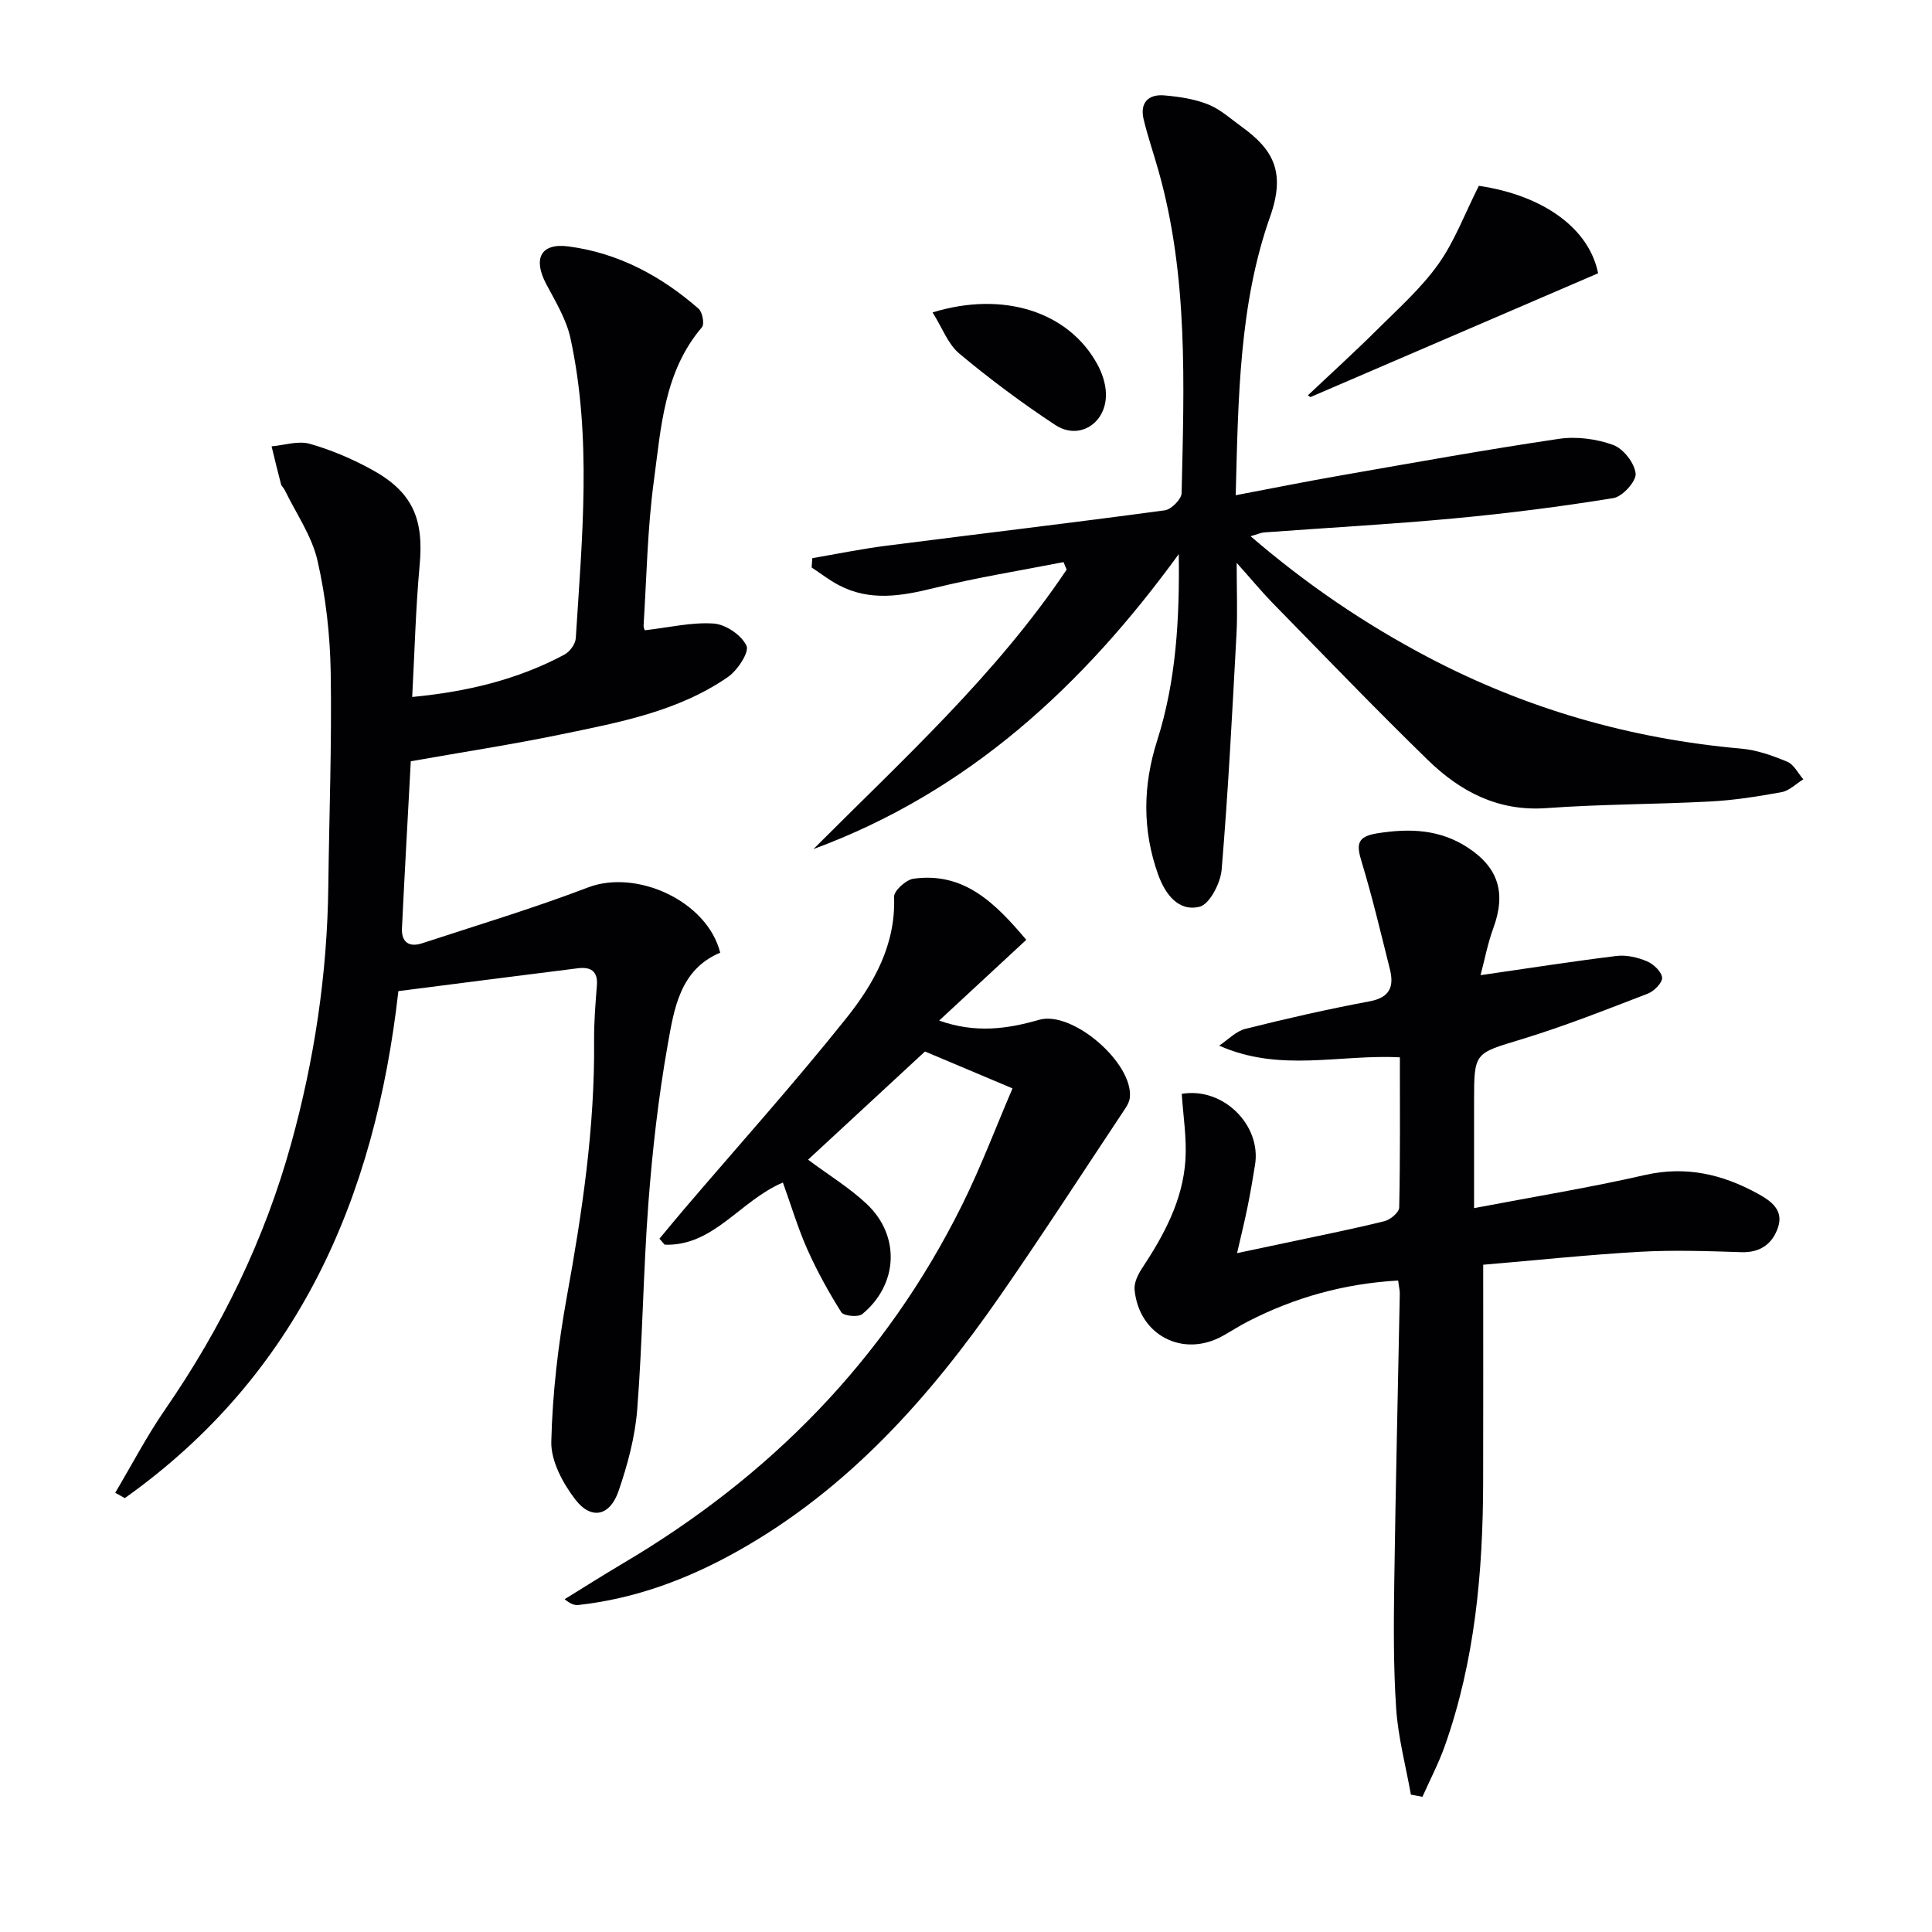
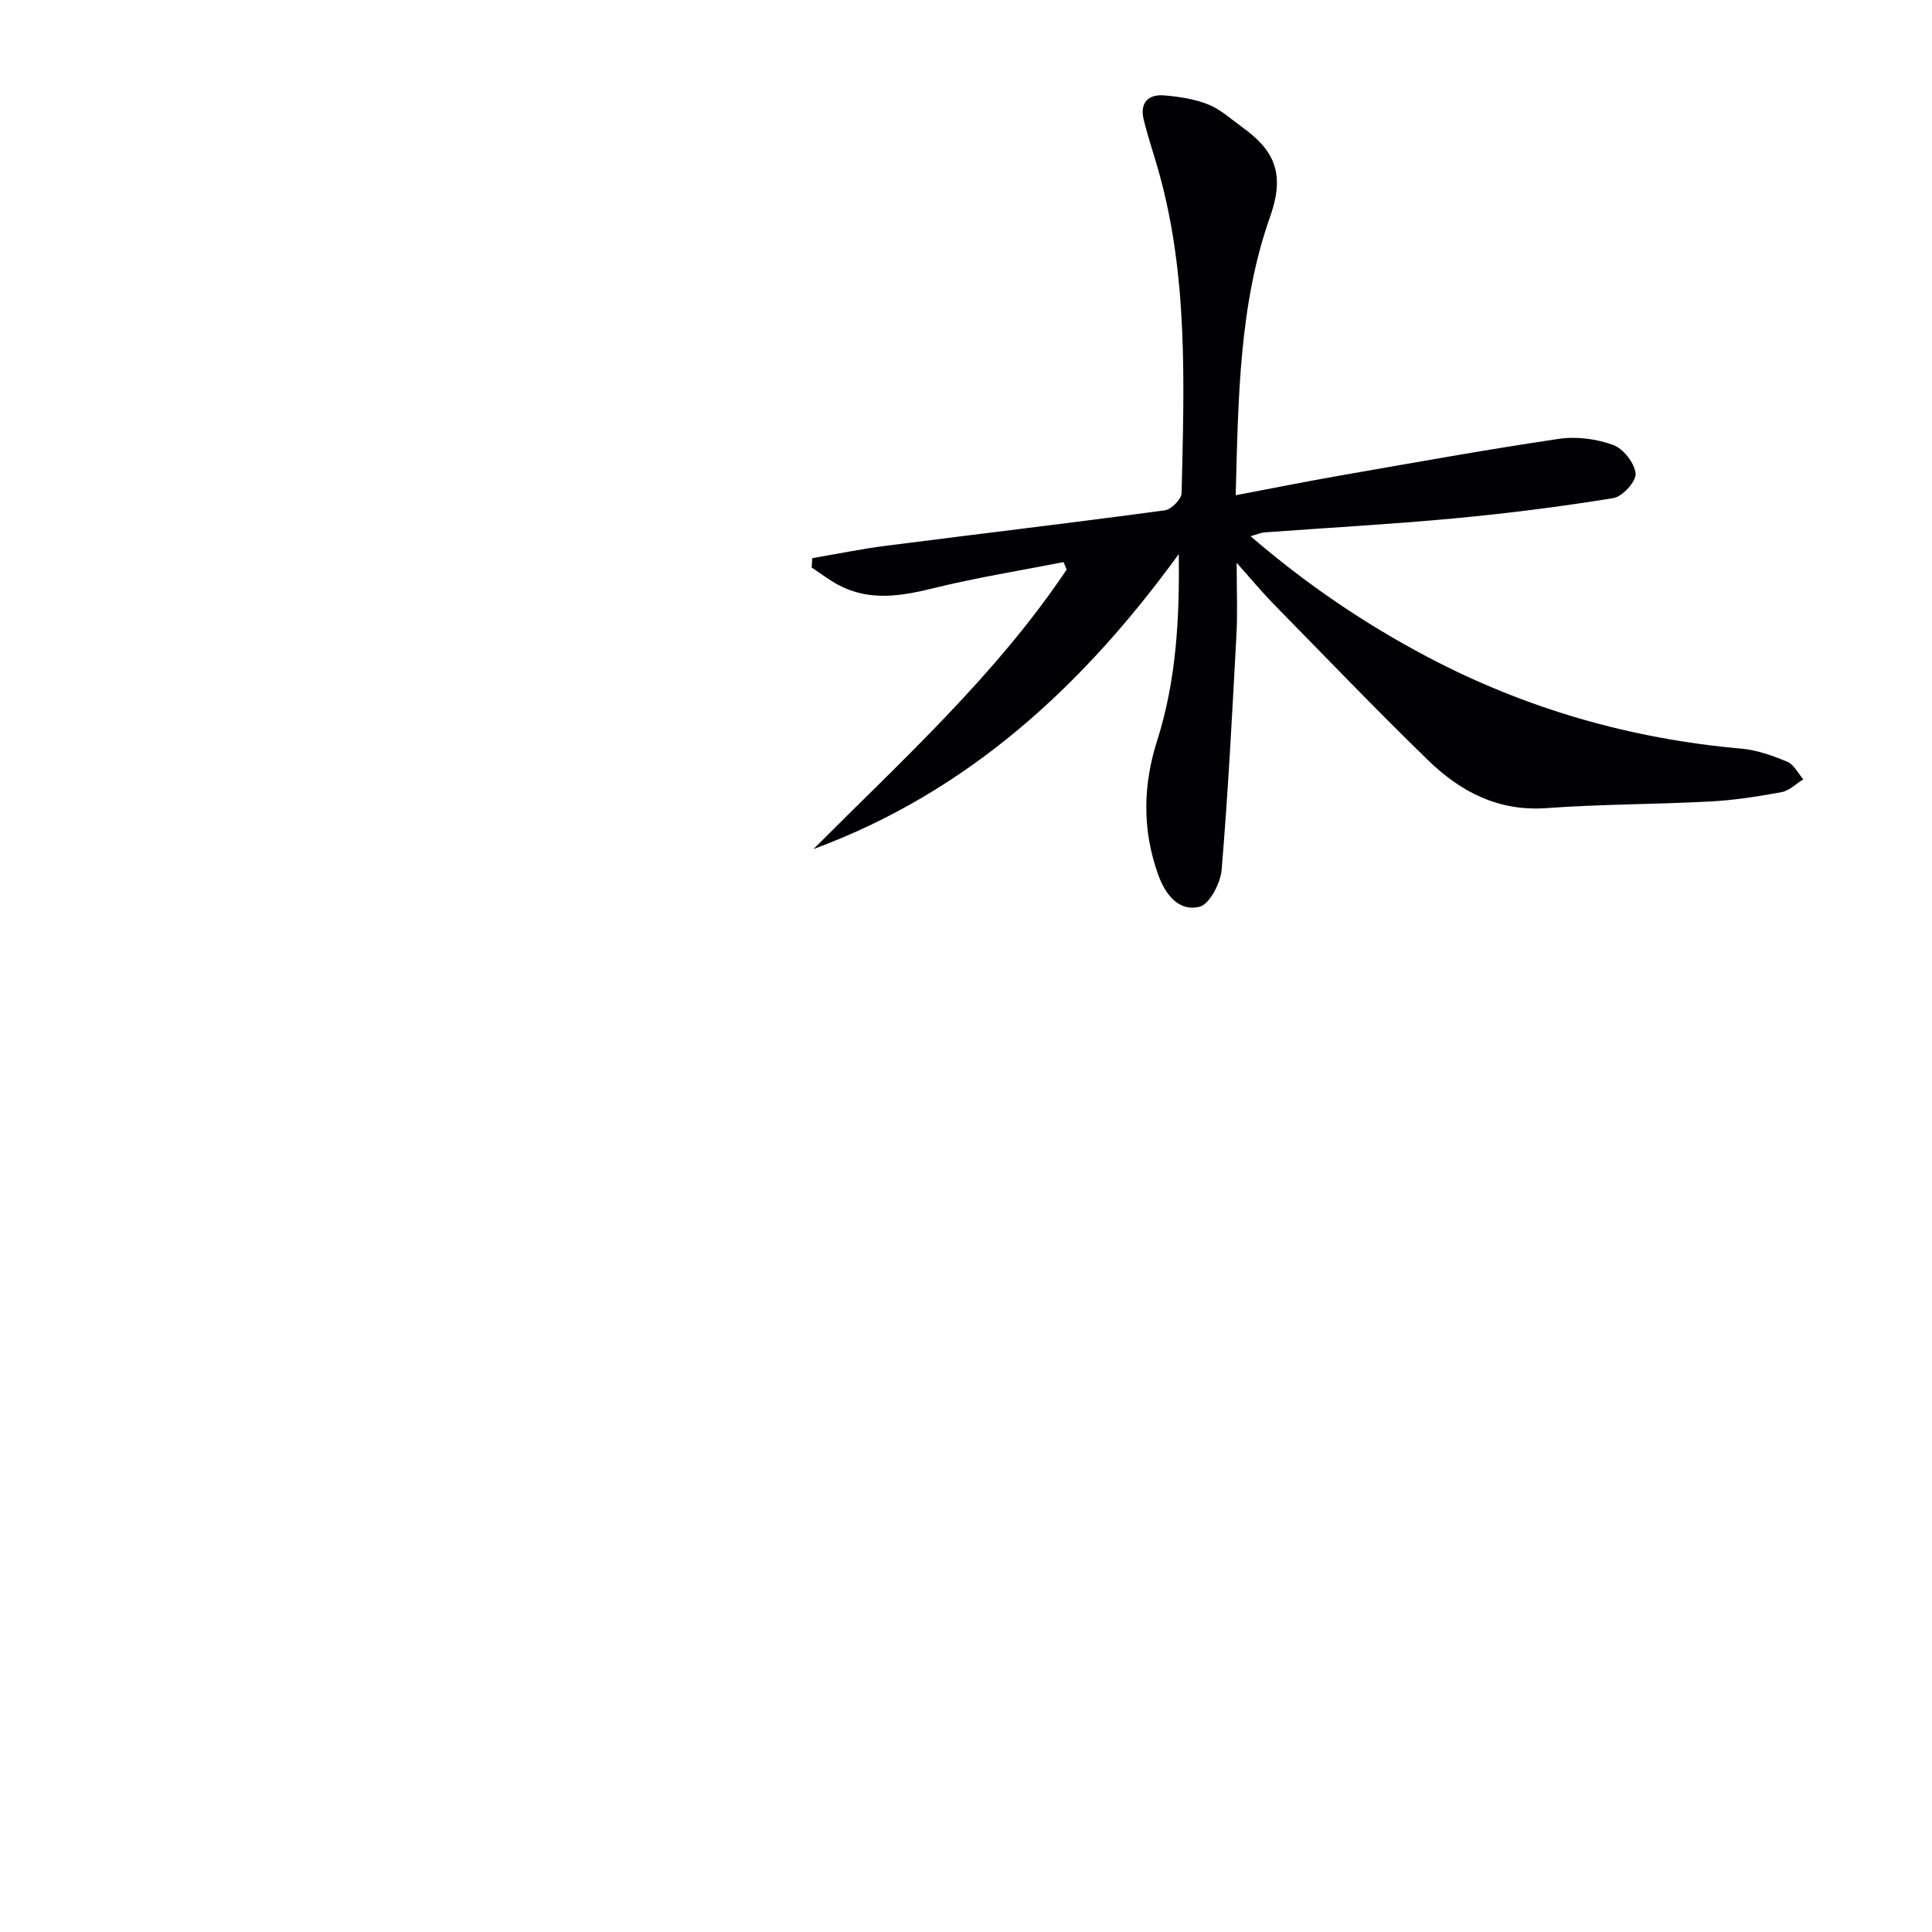
<svg xmlns="http://www.w3.org/2000/svg" enable-background="new 0 0 400 400" viewBox="0 0 400 400">
  <g fill="#010104">
-     <path d="m133.51 130.49c5.02-.57 9.7-1.71 14.28-1.39 2.47.18 5.74 2.4 6.76 4.59.62 1.32-1.84 5.09-3.82 6.46-10.35 7.17-22.56 9.41-34.58 11.9-10.06 2.08-20.23 3.64-31.1 5.56-.61 11.43-1.27 23-1.83 34.57-.14 2.86 1.46 4.01 4.16 3.12 11.48-3.77 23.07-7.25 34.35-11.56 10.06-3.85 24.69 2.8 27.38 13.5-8.37 3.52-9.55 11.65-10.88 19.14-1.91 10.77-3.15 21.7-3.98 32.62-1.08 14.25-1.21 28.57-2.32 42.82-.45 5.7-1.99 11.43-3.86 16.87-1.78 5.2-5.65 6.06-8.94 1.79-2.59-3.36-5.09-8-4.99-12 .24-10.05 1.43-20.16 3.23-30.07 3.19-17.54 5.8-35.08 5.63-52.96-.03-3.81.28-7.63.58-11.44.24-3.04-1.38-3.86-3.95-3.54-12.32 1.54-24.64 3.13-37.15 4.73-4.85 43.01-20.83 79.51-56.64 104.97-.66-.37-1.32-.74-1.98-1.11 3.41-5.75 6.51-11.71 10.3-17.2 11.72-16.98 20.63-35.22 26.13-55.12 4.8-17.37 7.46-35.05 7.68-53.08.18-14.81.74-29.62.5-44.42-.13-7.76-1.01-15.64-2.74-23.19-1.17-5.11-4.43-9.74-6.77-14.58-.22-.45-.67-.8-.79-1.26-.69-2.59-1.3-5.2-1.94-7.8 2.64-.23 5.49-1.2 7.88-.53 4.43 1.25 8.78 3.11 12.83 5.33 8.49 4.63 10.84 10.2 9.94 19.85-.82 8.89-1.03 17.83-1.54 27.24 11.25-1.07 21.77-3.56 31.52-8.77 1.11-.59 2.28-2.2 2.35-3.4 1.3-20.73 3.36-41.51-1.1-62.09-.85-3.93-3.1-7.61-5.02-11.23-2.76-5.2-1.2-8.55 4.6-7.79 10.25 1.33 19.19 6.1 26.95 12.9.8.7 1.25 3.18.69 3.83-7.87 9.22-8.46 20.77-9.96 31.85-1.33 9.86-1.49 19.88-2.12 29.84-.02.56.29 1.16.26 1.05z" />
    <path d="m256.04 116.53c0 5.9.2 10.35-.04 14.79-.88 16.25-1.71 32.5-3.07 48.72-.23 2.79-2.49 7.18-4.58 7.69-4.35 1.07-7.1-2.57-8.57-6.66-3.3-9.23-3.17-18.43-.2-27.75 3.96-12.44 4.65-25.31 4.47-38.6-19.79 27.23-43.57 49.25-75.63 61.07 18.44-18.49 37.81-36.06 52.42-57.86-.22-.52-.43-1.03-.65-1.55-8.93 1.75-17.93 3.19-26.76 5.36-6.77 1.67-13.3 2.81-19.77-.59-1.97-1.04-3.75-2.43-5.62-3.66.05-.64.09-1.29.14-1.93 5.05-.86 10.08-1.9 15.15-2.55 19.27-2.47 38.57-4.75 57.82-7.35 1.35-.18 3.47-2.31 3.49-3.58.51-22.44 1.41-44.93-4.83-66.88-.99-3.5-2.18-6.95-3.03-10.48-.82-3.41.93-5.25 4.26-4.97 3.08.26 6.28.74 9.12 1.88 2.56 1.03 4.73 3.04 7.02 4.69 6.53 4.72 9 9.44 5.79 18.51-6.4 18.09-6.6 37.43-7.13 57.7 7.7-1.46 14.75-2.88 21.83-4.11 15.01-2.62 30-5.33 45.07-7.56 3.65-.54 7.77 0 11.24 1.26 2.11.76 4.42 3.72 4.66 5.91.17 1.58-2.71 4.79-4.59 5.09-10.94 1.78-21.97 3.18-33.01 4.21-13.07 1.22-26.18 1.93-39.27 2.9-.76.06-1.5.41-2.85.79 11.58 9.96 23.62 18.13 36.59 24.97 20.39 10.76 42.08 16.98 65.04 19.01 3.23.29 6.47 1.45 9.49 2.71 1.37.57 2.23 2.39 3.32 3.64-1.49.91-2.88 2.35-4.48 2.65-4.89.9-9.84 1.68-14.8 1.94-11.29.6-22.62.55-33.89 1.37-10.03.73-17.87-3.43-24.59-9.98-10.96-10.67-21.56-21.71-32.27-32.64-2.17-2.25-4.18-4.68-7.29-8.16z" />
-     <path d="m292.11 371.56c-1.06-5.95-2.65-11.86-3.05-17.85-.59-8.75-.51-17.56-.39-26.34.28-19.81.76-39.61 1.14-59.42.02-.8-.19-1.6-.34-2.83-11.11.63-21.37 3.48-31.07 8.46-1.77.91-3.46 2-5.2 2.98-8.25 4.63-17.41-.09-18.3-9.56-.13-1.43.71-3.15 1.56-4.43 4.54-6.87 8.43-14.06 8.97-22.41.29-4.55-.47-9.16-.76-13.69 8.58-1.45 16.48 6.46 15.18 14.65-.47 2.95-.98 5.9-1.57 8.82-.59 2.91-1.31 5.8-2.16 9.51 4.08-.86 7.84-1.65 11.59-2.45 6.33-1.36 12.68-2.61 18.96-4.18 1.21-.3 3-1.82 3.02-2.81.22-10.29.14-20.58.14-31.1-12.51-.66-24.78 3.18-37.41-2.42 1.8-1.2 3.46-2.99 5.44-3.48 8.52-2.14 17.09-4.08 25.72-5.7 4.26-.8 5.07-3.12 4.17-6.69-1.85-7.39-3.6-14.81-5.81-22.09-1.09-3.57-1.17-5.32 3.27-6.01 6.66-1.05 12.88-.83 18.66 2.95 6.41 4.19 7.97 9.44 5.3 16.71-1.17 3.18-1.79 6.55-2.64 9.72 9.91-1.43 19.01-2.86 28.16-3.98 2.04-.25 4.36.29 6.28 1.1 1.36.57 3.02 2.13 3.15 3.38.1 1.03-1.65 2.82-2.95 3.32-8.66 3.33-17.31 6.76-26.18 9.46-9.7 2.95-9.8 2.62-9.8 12.84v22.11c12.33-2.35 23.92-4.24 35.35-6.85 8.51-1.94 16.06-.17 23.4 3.86 2.76 1.52 5.38 3.39 4.18 6.98-1.14 3.4-3.66 5.26-7.62 5.13-6.99-.23-14.01-.47-20.99-.08-10.73.61-21.43 1.75-32.43 2.68 0 15.54.03 30.34-.01 45.15-.05 18.53-1.7 36.84-7.93 54.46-1.28 3.61-3.08 7.04-4.64 10.55-.81-.16-1.6-.31-2.39-.45z" />
-     <path d="m212.48 194.58c-5.95 5.52-11.72 10.87-18.04 16.72 7.55 2.67 14.09 1.74 20.7-.16 6.88-1.98 19.55 8.97 18.78 16.12-.08.78-.51 1.59-.96 2.26-8.55 12.86-16.94 25.83-25.73 38.52-14.73 21.26-31.68 40.33-54.63 53.17-10.23 5.73-21.05 9.77-32.78 11.08-.78.09-1.59-.1-2.92-1.19 3.97-2.44 7.9-4.95 11.91-7.32 30.59-18.04 54.56-42.39 70.4-74.35 3.89-7.84 6.98-16.08 10.42-24.09-6.43-2.71-12.14-5.11-18.12-7.64-7.87 7.29-16.12 14.91-24.21 22.4 4.3 3.21 8.61 5.83 12.19 9.21 6.96 6.59 6.45 16.66-.97 22.76-.85.69-3.84.4-4.34-.39-2.63-4.17-5.03-8.53-7.04-13.04-1.94-4.36-3.31-8.97-5.05-13.81-8.9 3.77-14.33 13.22-24.47 12.87-.36-.41-.72-.83-1.09-1.24 1.72-2.06 3.42-4.14 5.16-6.18 11.23-13.15 22.8-26.03 33.58-39.54 5.68-7.12 10.21-15.19 9.84-25.06-.05-1.25 2.46-3.53 4-3.75 10.46-1.45 16.9 4.99 23.37 12.65z" />
-     <path d="m306.18 38.47c13.5 2 22.86 8.91 24.69 18.11-19.95 8.58-39.75 17.1-59.56 25.63-.18-.12-.35-.24-.53-.36 4.84-4.57 9.78-9.05 14.5-13.75 4.35-4.32 9.01-8.49 12.53-13.44 3.35-4.7 5.41-10.32 8.37-16.19z" />
-     <path d="m193.08 64.68c14.77-4.53 28.2-.07 34.1 10.72 1 1.82 1.74 4.02 1.79 6.07.17 6.12-5.5 9.79-10.48 6.52-6.89-4.53-13.54-9.5-19.87-14.78-2.36-1.97-3.54-5.35-5.54-8.53z" />
  </g>
</svg>